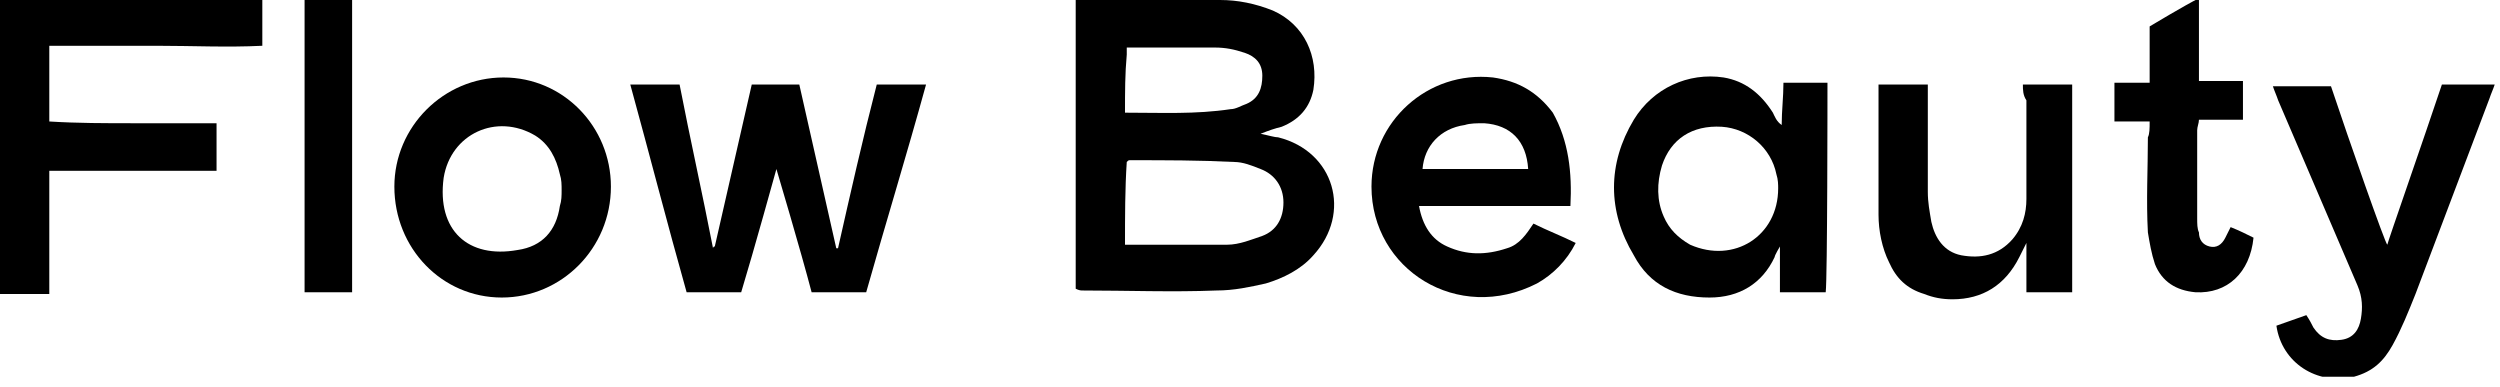
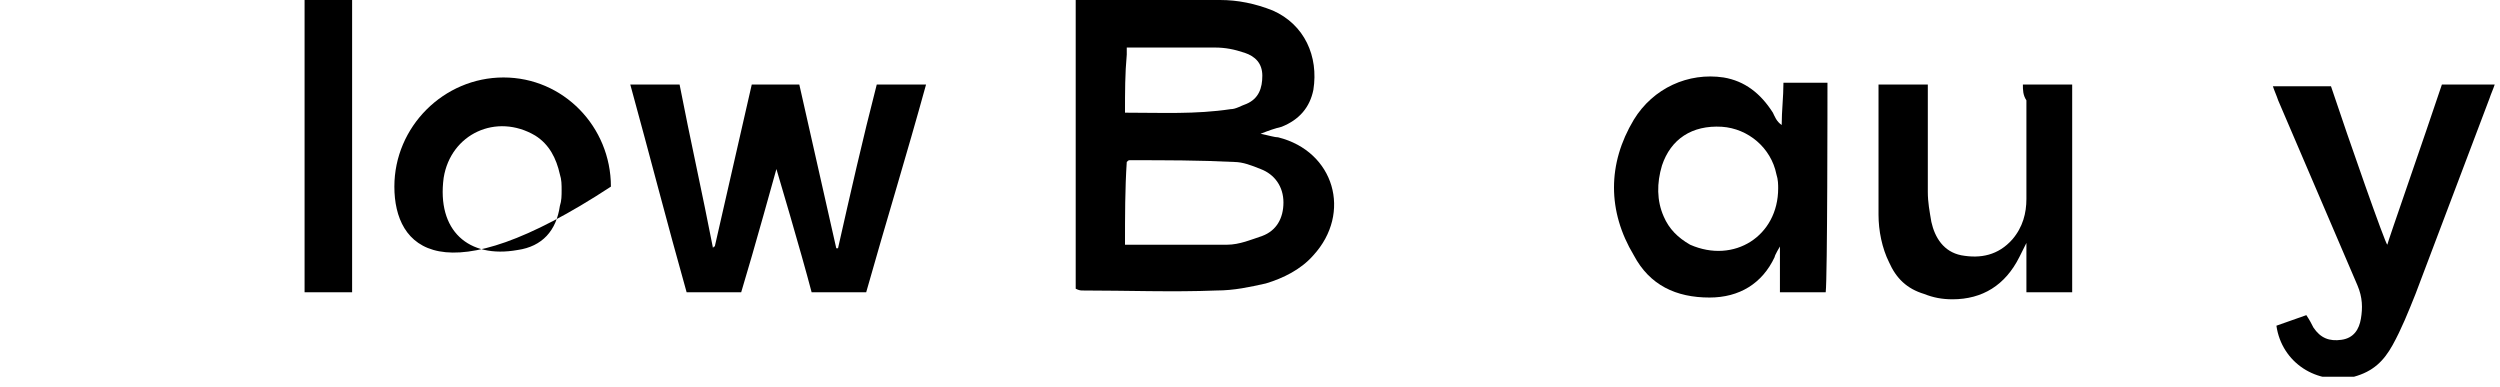
<svg xmlns="http://www.w3.org/2000/svg" width="142" height="22" viewBox="0 0 142 22" fill="none">
  <g clip-path="url(#clip0_14_30)">
    <path d="M71.6 7.6C72.1 7.7 72.4 7.8 72.6 7.8C75.8 8.6 76.8 12.1 74.6 14.5C73.9 15.3 72.9 15.8 71.9 16.1C71 16.3 70.1 16.5 69.1 16.5C66.6 16.6 64 16.5 61.5 16.5C61.4 16.5 61.3 16.5 61.1 16.4C61.1 10.9 61.1 5.4 61.1 -0.1C61.3 -9.76548e-05 61.5 -9.76548e-05 61.6 -9.76548e-05C64.2 -9.76548e-05 66.7 -9.76548e-05 69.3 -9.76548e-05C70.3 -9.76548e-05 71.3 0.2 72.3 0.6C74.1 1.4 74.9 3.2 74.6 5.1C74.4 6.1 73.8 6.8 72.8 7.2C72.4 7.3 72.1 7.4 71.6 7.6ZM63.9 13.9C65.9 13.9 67.8 13.9 69.7 13.9C70.4 13.9 71.1 13.6 71.7 13.4C72.5 13.1 72.9 12.4 72.9 11.5C72.9 10.6 72.4 9.9 71.6 9.6C71.1 9.4 70.6 9.2 70.1 9.2C68.1 9.1 66.2 9.1 64.2 9.1C64.1 9.1 64.1 9.1 64 9.2C63.9 10.7 63.9 12.3 63.9 13.9ZM63.9 6.4C66 6.4 67.9 6.5 69.9 6.2C70.2 6.2 70.5 6 70.8 5.9C71.5 5.6 71.7 5 71.7 4.3C71.7 3.6 71.3 3.2 70.7 3C70.1 2.8 69.6 2.7 69 2.7C67.5 2.7 65.9 2.7 64.4 2.7C64.3 2.7 64.2 2.7 64 2.7C64 2.9 64 3 64 3.1C63.9 4.2 63.9 5.2 63.9 6.4Z" fill="black" />
    <path d="M40.6 14C41.3 10.9 42 7.9 42.7 4.8C43.6 4.8 44.5 4.8 45.4 4.8C46.1 7.9 46.8 11 47.5 14.1H47.6C48.3 11 49 7.9 49.8 4.8C50.7 4.8 51.6 4.8 52.6 4.8C51.5 8.8 50.3 12.7 49.2 16.6C48.2 16.6 47.2 16.6 46.1 16.6C45.5 14.3 44.1 9.6 44.1 9.6C44.1 9.6 42.8 14.3 42.1 16.6C41.1 16.6 40.1 16.6 39 16.6C37.9 12.7 36.9 8.8 35.8 4.8C36.8 4.8 37.7 4.8 38.6 4.8C39.2 7.9 39.9 11 40.5 14.1C40.5 14.1 40.5 14 40.6 14Z" fill="black" />
-     <path d="M0 0C5 0 9.9 0 14.9 0C14.9 0.9 14.9 1.7 14.9 2.6C12.9 2.7 10.9 2.6 8.9 2.6C6.9 2.6 4.9 2.6 2.8 2.6C2.8 4 2.8 5.4 2.8 6.9C4.4 7 6 7 7.6 7C9.2 7 10.7 7 12.3 7C12.3 7.9 12.3 8.8 12.3 9.7C9.1 9.7 6 9.7 2.8 9.7C2.8 12.1 2.8 14.3 2.8 16.7C1.9 16.7 1 16.7 0 16.7C0 11.1 0 5.6 0 0Z" fill="black" />
    <path d="M103.7 16.6C102.9 16.6 102 16.6 101.1 16.6C101.1 15.8 101.1 14 101.1 14C101.1 14 100.8 14.5 100.8 14.6C100.1 16.1 98.8 16.9 97.1 16.9C95.2 16.9 93.7 16.2 92.8 14.5C91.3 12 91.3 9.3 92.8 6.8C93.9 5 95.9 4.1 97.9 4.4C99.1 4.6 100 5.3 100.7 6.4C100.8 6.6 100.9 6.9 101.2 7.1C101.2 6.3 101.3 5.5 101.3 4.7C102.2 4.7 103 4.7 103.8 4.7C103.8 5.4 103.8 15.8 103.7 16.6ZM101 10.7C101 10.5 101 10.2 100.9 9.9C100.6 8.4 99.3 7.3 97.8 7.2C96.1 7.1 94.9 7.9 94.4 9.4C94.1 10.4 94.1 11.4 94.5 12.3C94.8 13 95.3 13.5 96 13.9C98.5 15 101 13.4 101 10.7Z" fill="black" />
-     <path d="M89.2 11.7C86.3 11.7 83.5 11.7 80.6 11.7C80.8 12.8 81.3 13.6 82.2 14C83.3 14.5 84.4 14.5 85.6 14.1C86.3 13.9 86.7 13.3 87.1 12.7C87.9 13.1 88.7 13.4 89.5 13.8C89 14.8 88.2 15.6 87.3 16.1C82.8 18.4 77.9 15.3 77.9 10.6C77.9 6.9 81.1 4 84.8 4.4C86.2 4.6 87.3 5.2 88.2 6.4C89.1 8 89.3 9.8 89.2 11.7ZM86.8 9.6C86.7 8 85.8 7.1 84.3 7C83.9 7 83.5 7 83.2 7.1C81.8 7.3 80.9 8.3 80.8 9.6C82.7 9.6 84.7 9.6 86.8 9.6Z" fill="black" />
    <path d="M138.7 4.8C139.7 4.8 140.7 4.8 141.7 4.8C141.6 5.1 141.5 5.3 141.4 5.6C140 9.3 138.6 13 137.2 16.7C136.8 17.7 136.4 18.7 135.9 19.6C135.4 20.5 134.8 21.1 133.7 21.4C131.6 21.9 129.6 20.6 129.3 18.5C129.9 18.3 130.4 18.1 131 17.9C131.2 18.2 131.3 18.4 131.4 18.6C131.8 19.2 132.3 19.4 133 19.3C133.7 19.2 134 18.7 134.1 18.1C134.2 17.5 134.2 16.9 133.9 16.2C132.4 12.7 130.9 9.2 129.4 5.7C129.3 5.4 129.2 5.2 129.1 4.9C130.2 4.9 131.3 4.9 132.4 4.9C133.4 7.9 135.5 13.9 135.6 13.9C135.6 13.8 137.7 7.8 138.7 4.8Z" fill="black" />
-     <path d="M28.6 4.4C32 4.4 34.7 7.2 34.7 10.6C34.7 14.1 31.9 16.9 28.5 16.9C25.1 16.9 22.4 14.1 22.4 10.6C22.4 7.2 25.2 4.4 28.6 4.4ZM31.9 10.8C31.9 10.5 31.9 10.2 31.8 9.9C31.6 9 31.2 8.2 30.4 7.7C28.2 6.4 25.6 7.6 25.2 10.1C24.8 13.1 26.6 14.7 29.4 14.2C30.8 14 31.6 13.1 31.8 11.7C31.9 11.4 31.9 11.1 31.9 10.8Z" fill="black" />
+     <path d="M28.6 4.4C32 4.4 34.7 7.2 34.7 10.6C25.1 16.9 22.4 14.1 22.4 10.6C22.4 7.2 25.2 4.4 28.6 4.4ZM31.9 10.8C31.9 10.5 31.9 10.2 31.8 9.9C31.6 9 31.2 8.2 30.4 7.7C28.2 6.4 25.6 7.6 25.2 10.1C24.8 13.1 26.6 14.7 29.4 14.2C30.8 14 31.6 13.1 31.8 11.7C31.9 11.4 31.9 11.1 31.9 10.8Z" fill="black" />
    <path d="M114.9 4.8C115.9 4.8 116.7 4.8 117.7 4.8C117.7 8.7 117.7 12.6 117.7 16.6C116.8 16.6 116 16.6 115.1 16.6C115.1 15.7 115.1 13.8 115.1 13.8C115.1 13.8 114.8 14.4 114.7 14.6C113.9 16.2 112.6 17 110.9 17C110.3 17 109.8 16.9 109.3 16.7C108.3 16.4 107.7 15.8 107.3 14.9C106.9 14.1 106.7 13.1 106.7 12.2C106.7 9.8 106.7 7.5 106.7 5.1C106.7 5 106.7 5 106.7 4.8C107.6 4.8 108.6 4.8 109.5 4.8C109.5 5.1 109.5 5.4 109.5 5.6C109.5 7.4 109.5 9.2 109.5 10.9C109.5 11.5 109.6 12 109.7 12.6C109.9 13.5 110.4 14.3 111.4 14.5C112.5 14.7 113.5 14.5 114.3 13.6C114.9 12.9 115.1 12.1 115.1 11.3C115.1 9.4 115.1 7.5 115.1 5.7C114.9 5.4 114.9 5.1 114.9 4.8Z" fill="black" />
-     <path d="M122.1 6.9C121.4 6.9 120.7 6.9 120.1 6.9C120.1 6.2 120.1 5.5 120.1 4.7C120.7 4.7 121.4 4.7 122.1 4.7C122.1 4.1 122.1 3.5 122.1 3C122.1 2.6 122.1 1.5 122.1 1.5C122.1 1.5 124.1 0.3 124.9 -0.1C124.9 1.5 124.9 3 124.9 4.6C125.8 4.6 126.6 4.6 127.4 4.6C127.4 5.4 127.4 6 127.4 6.8C126.6 6.8 125.8 6.8 124.9 6.8C124.9 7 124.8 7.2 124.8 7.4C124.8 9.1 124.8 10.7 124.8 12.4C124.8 12.7 124.8 13 124.9 13.2C124.9 13.6 125.1 13.9 125.5 14C125.9 14.1 126.2 13.9 126.4 13.5C126.5 13.3 126.6 13.1 126.7 12.9C127.2 13.1 127.6 13.3 128 13.5C127.8 15.5 126.5 16.7 124.7 16.6C123.6 16.5 122.8 16 122.4 15C122.2 14.4 122.1 13.8 122 13.2C121.9 11.4 122 9.6 122 7.8C122.1 7.6 122.1 7.3 122.1 6.9Z" fill="black" />
    <path d="M17.3 16.6C17.3 11 17.3 5.6 17.3 0C18.2 0 19.1 0 20 0C20 5.5 20 11 20 16.6C19.1 16.6 18.2 16.6 17.3 16.6Z" fill="black" />
  </g>
  <defs>
    <clipPath id="clip0_14_30">
      <rect width="141.7" height="21.4" fill="white" />
    </clipPath>
  </defs>
</svg>